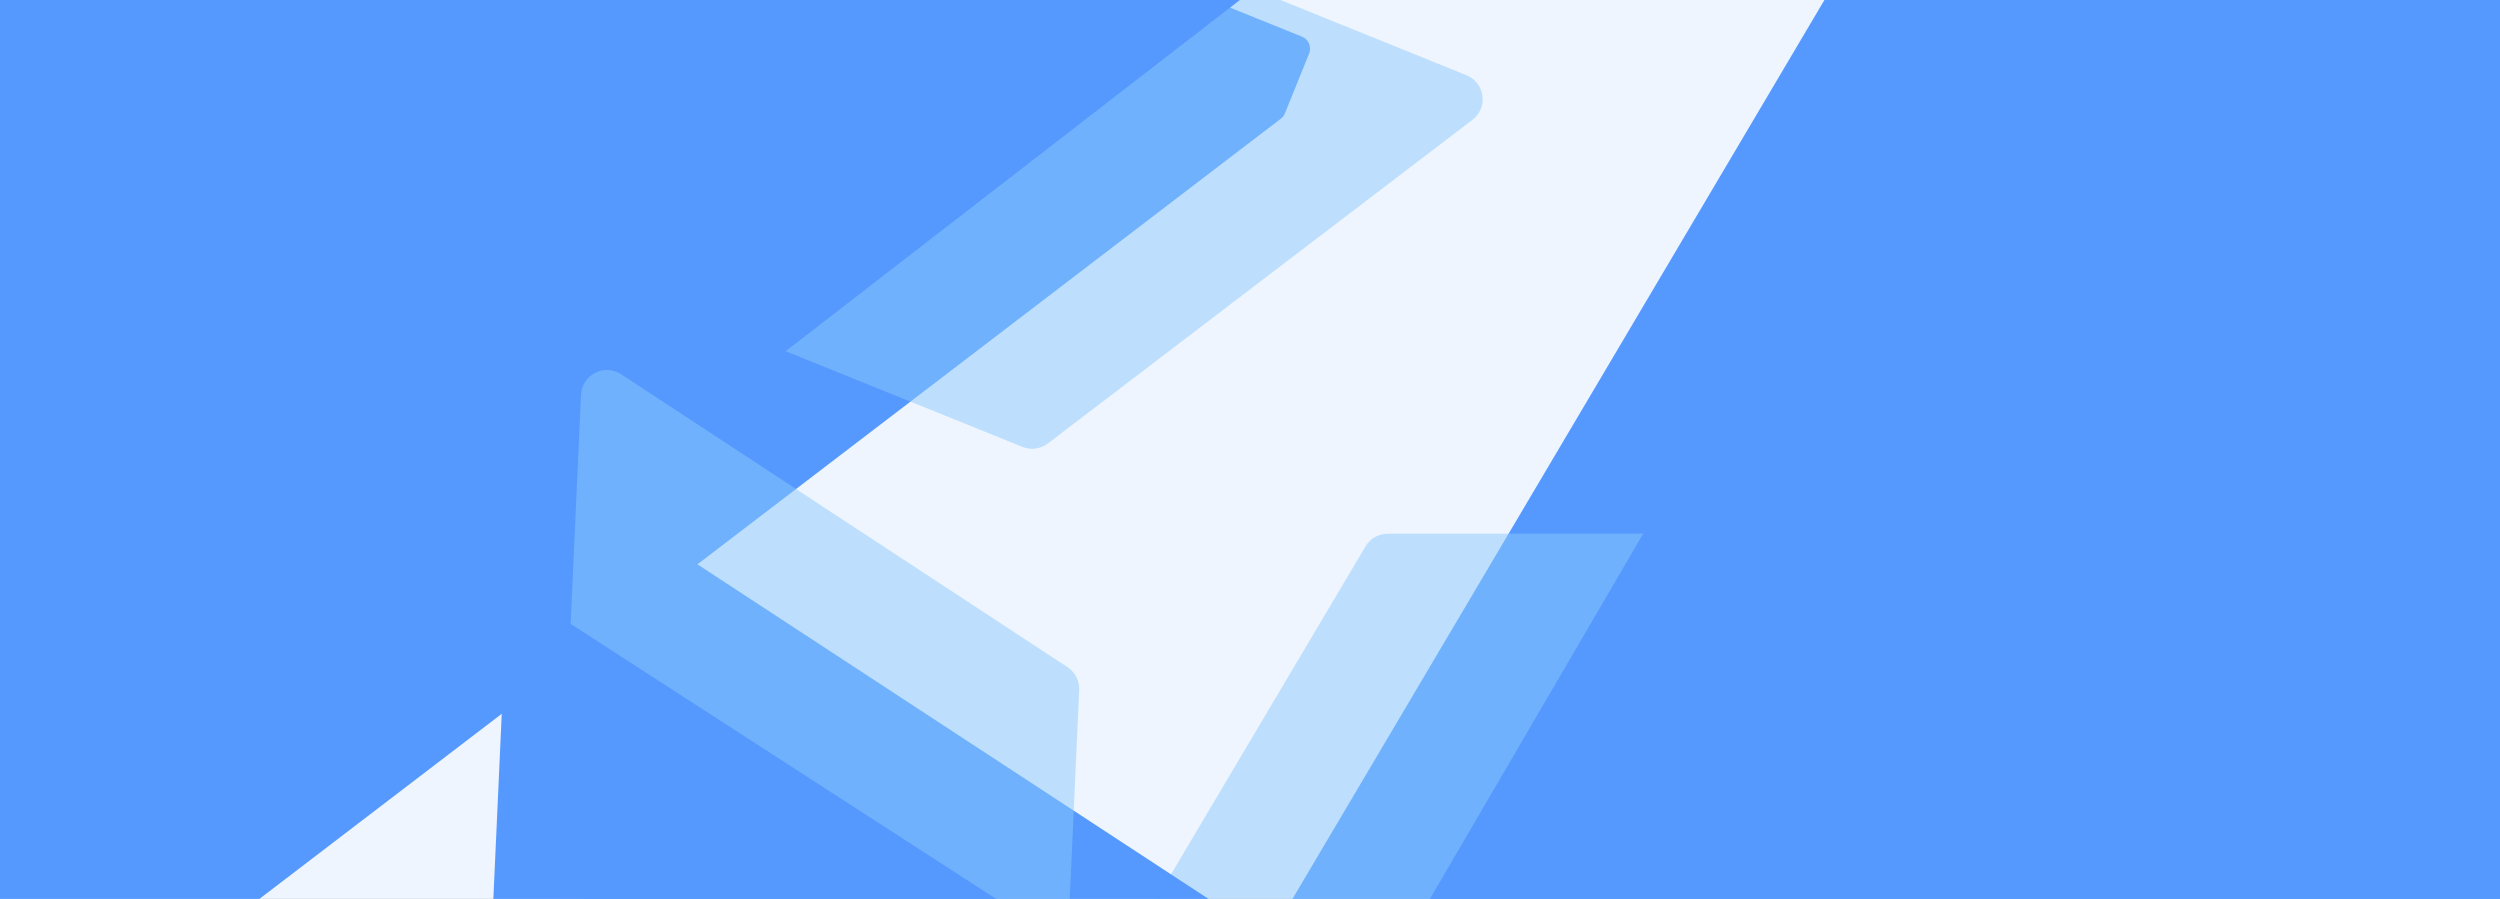
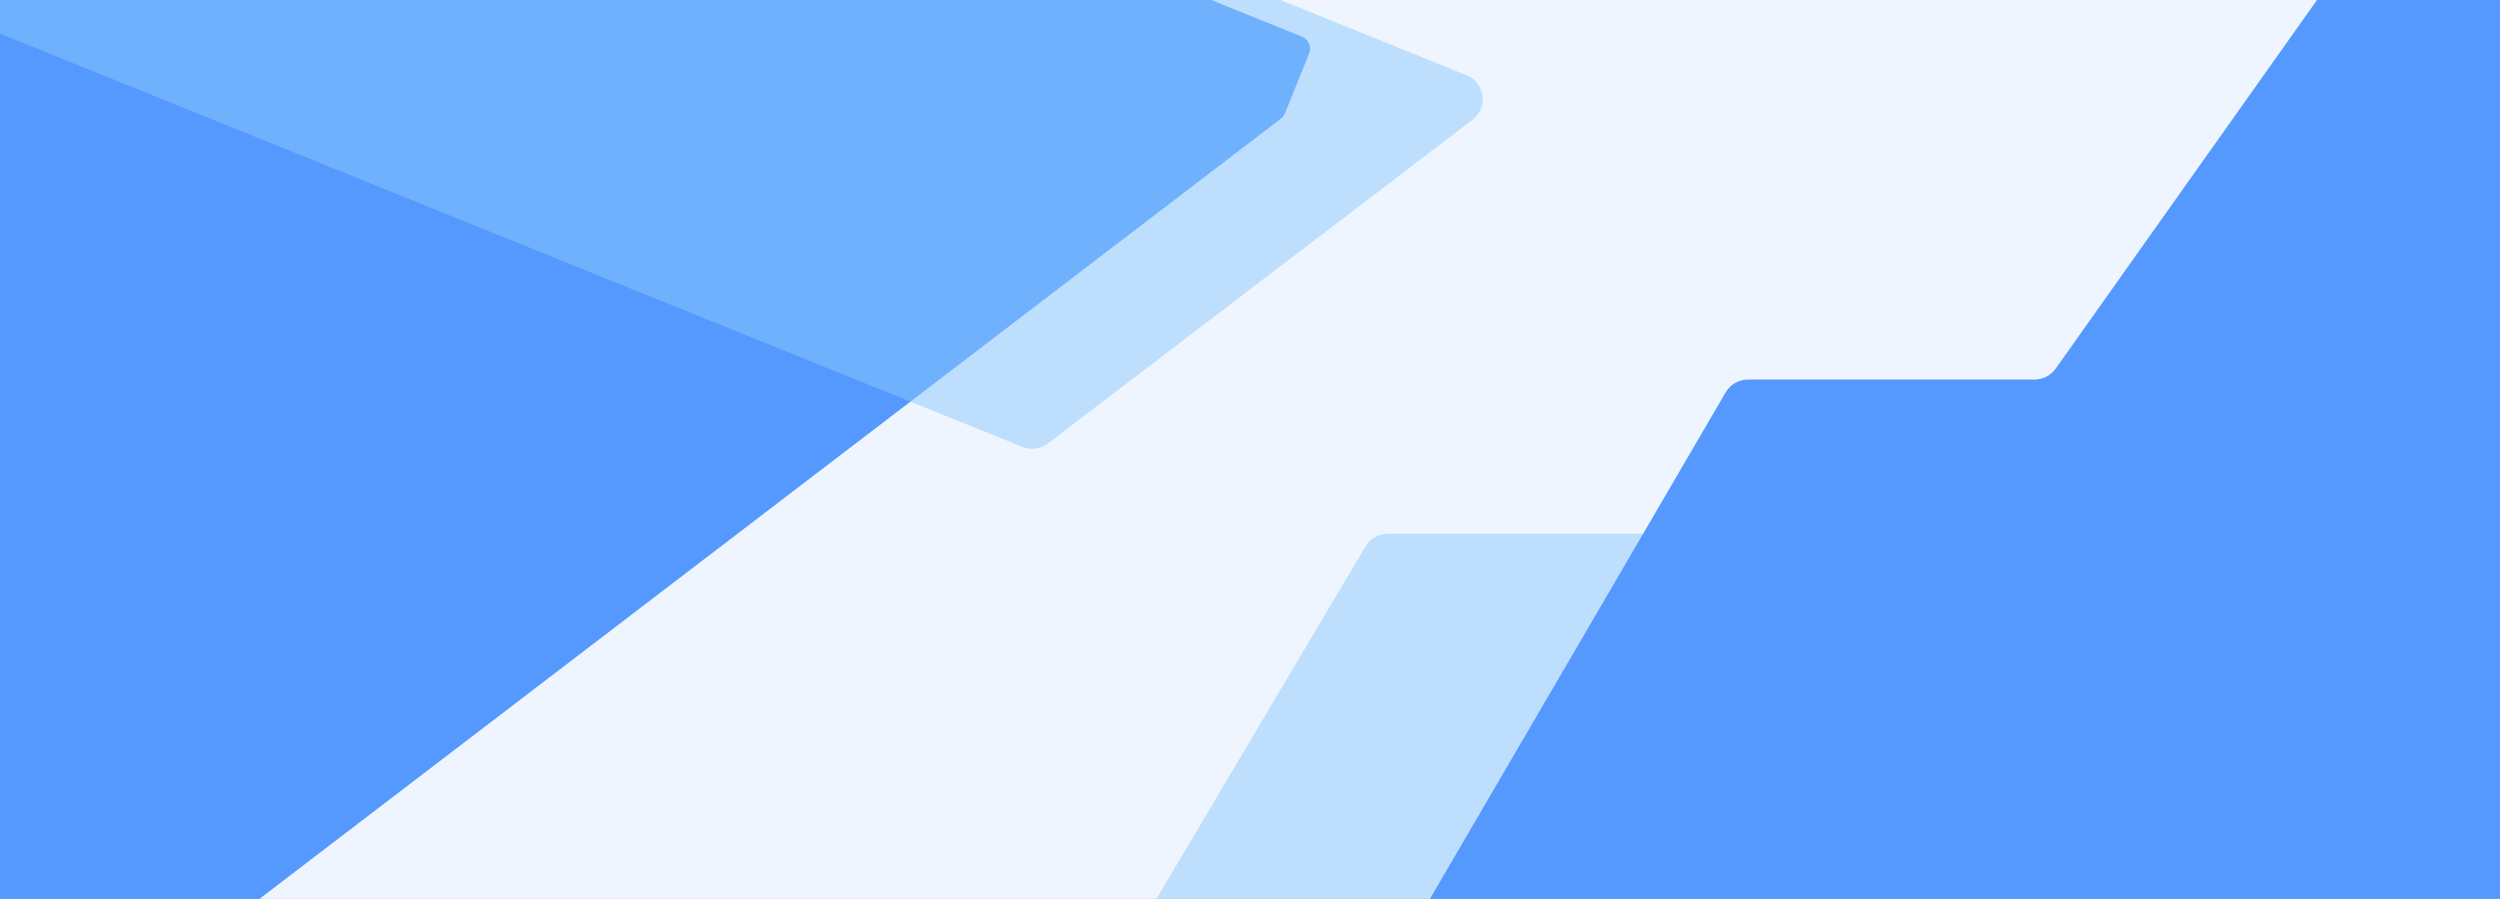
<svg xmlns="http://www.w3.org/2000/svg" width="1930" height="694" viewBox="0 0 1930 694" fill="none">
  <rect x="0" y="0" width="1930" height="694" fill="#333333" stroke="none" />
  <g clip-path="url(#clip0_221_28)">
    <rect width="1930" height="694" fill="#EEF5FF" />
-     <path d="M1531.6 -208.093L981.394 721.644C980.481 723.186 980 724.945 980 726.737V776.5C980 782.023 984.477 786.5 990 786.5H2037.5C2043.02 786.5 2047.5 782.023 2047.5 776.5V-203C2047.5 -208.523 2043.02 -213 2037.5 -213H1540.2C1536.67 -213 1533.4 -211.134 1531.6 -208.093Z" fill="#5599FF" />
    <path d="M1054.19 421.797L843.915 776.297C836.007 789.629 845.616 806.5 861.117 806.5H1968.5C1979.55 806.5 1988.5 797.546 1988.5 786.5V432C1988.5 420.954 1979.55 412 1968.5 412H1071.39C1064.33 412 1057.79 415.724 1054.19 421.797Z" fill="#8DCAFC" fill-opacity="0.5" />
    <path d="M1332.21 302.916L1026.56 826.416C1018.78 839.749 1028.4 856.5 1043.84 856.5H1977.21C1987.97 856.5 1996.81 847.98 1997.2 837.223L2028.25 -21.277C2028.66 -32.599 2019.59 -42 2008.26 -42H1828.84C1822.35 -42 1816.27 -38.857 1812.52 -33.567L1586.98 284.567C1583.23 289.857 1577.15 293 1570.66 293H1349.48C1342.37 293 1335.8 296.775 1332.21 302.916Z" fill="#5599FF" />
    <path d="M130.25 747.433L988.786 91.651C990.21 90.564 991.316 89.113 991.987 87.452L1010.64 41.316C1012.71 36.196 1010.23 30.367 1005.11 28.297L33.955 -364.269C28.834 -366.339 23.006 -363.866 20.936 -358.745L-346.146 549.369C-348.216 554.489 -345.743 560.318 -340.623 562.387L120.432 748.757C123.709 750.082 127.441 749.578 130.25 747.433Z" fill="#5599FF" />
    <path d="M808.925 342.365L1136.73 92.504C1149.06 83.108 1146.47 63.865 1132.1 58.056L105.423 -356.952C95.182 -361.092 83.525 -356.146 79.385 -345.905L-53.469 -17.241C-57.609 -7 -52.663 4.657 -42.422 8.797L789.306 345.002C795.853 347.648 803.31 346.646 808.925 342.365Z" fill="#8DCAFC" fill-opacity="0.5" />
-     <path d="M506.613 348.389L986.173 -22.413C998.387 -31.857 995.749 -50.991 981.435 -56.777L116.085 -406.573C106.105 -410.607 94.722 -406.019 90.33 -396.191L-260.195 388.104C-264.818 398.447 -259.935 410.561 -249.431 414.807L-83.082 482.049C-77.07 484.479 -70.254 483.844 -64.794 480.346L263.536 269.923C268.995 266.424 275.812 265.789 281.823 268.219L486.884 351.109C493.477 353.774 500.988 352.739 506.613 348.389Z" fill="#5599FF" />
-     <path d="M1431.76 1020.49L527.884 428.755C526.385 427.773 524.649 427.213 522.859 427.132L473.148 424.878C467.63 424.628 462.955 428.898 462.705 434.415L415.276 1480.84C415.026 1486.36 419.296 1491.03 424.813 1491.28L1403.31 1535.63C1408.83 1535.88 1413.5 1531.61 1413.75 1526.1L1436.27 1029.31C1436.43 1025.78 1434.71 1022.43 1431.76 1020.49Z" fill="#5599FF" />
-     <path d="M824.127 515.051L479.512 288.942C466.552 280.439 449.263 289.274 448.561 304.759L398.42 1411.01C397.92 1422.04 406.46 1431.39 417.494 1431.89L771.631 1447.94C782.665 1448.44 792.016 1439.9 792.516 1428.87L833.135 532.679C833.455 525.625 830.031 518.925 824.127 515.051Z" fill="#8DCAFC" fill-opacity="0.5" />
-     <path d="M930.298 798.171L421.174 469.135C408.207 460.755 391.037 469.603 390.338 485.027L348.077 1417.44C347.59 1428.2 355.701 1437.41 366.429 1438.28L1222.64 1508.18C1233.93 1509.1 1243.74 1500.46 1244.25 1489.15L1252.37 1309.91C1252.67 1303.43 1249.8 1297.21 1244.69 1293.22L937.092 1053.51C931.978 1049.52 929.113 1043.3 929.407 1036.83L939.421 815.874C939.743 808.77 936.27 802.03 930.298 798.171Z" fill="#5599FF" />
  </g>
  <defs>
    <clipPath id="clip0_221_28">
      <rect width="1930" height="694" fill="white" />
    </clipPath>
  </defs>
</svg>